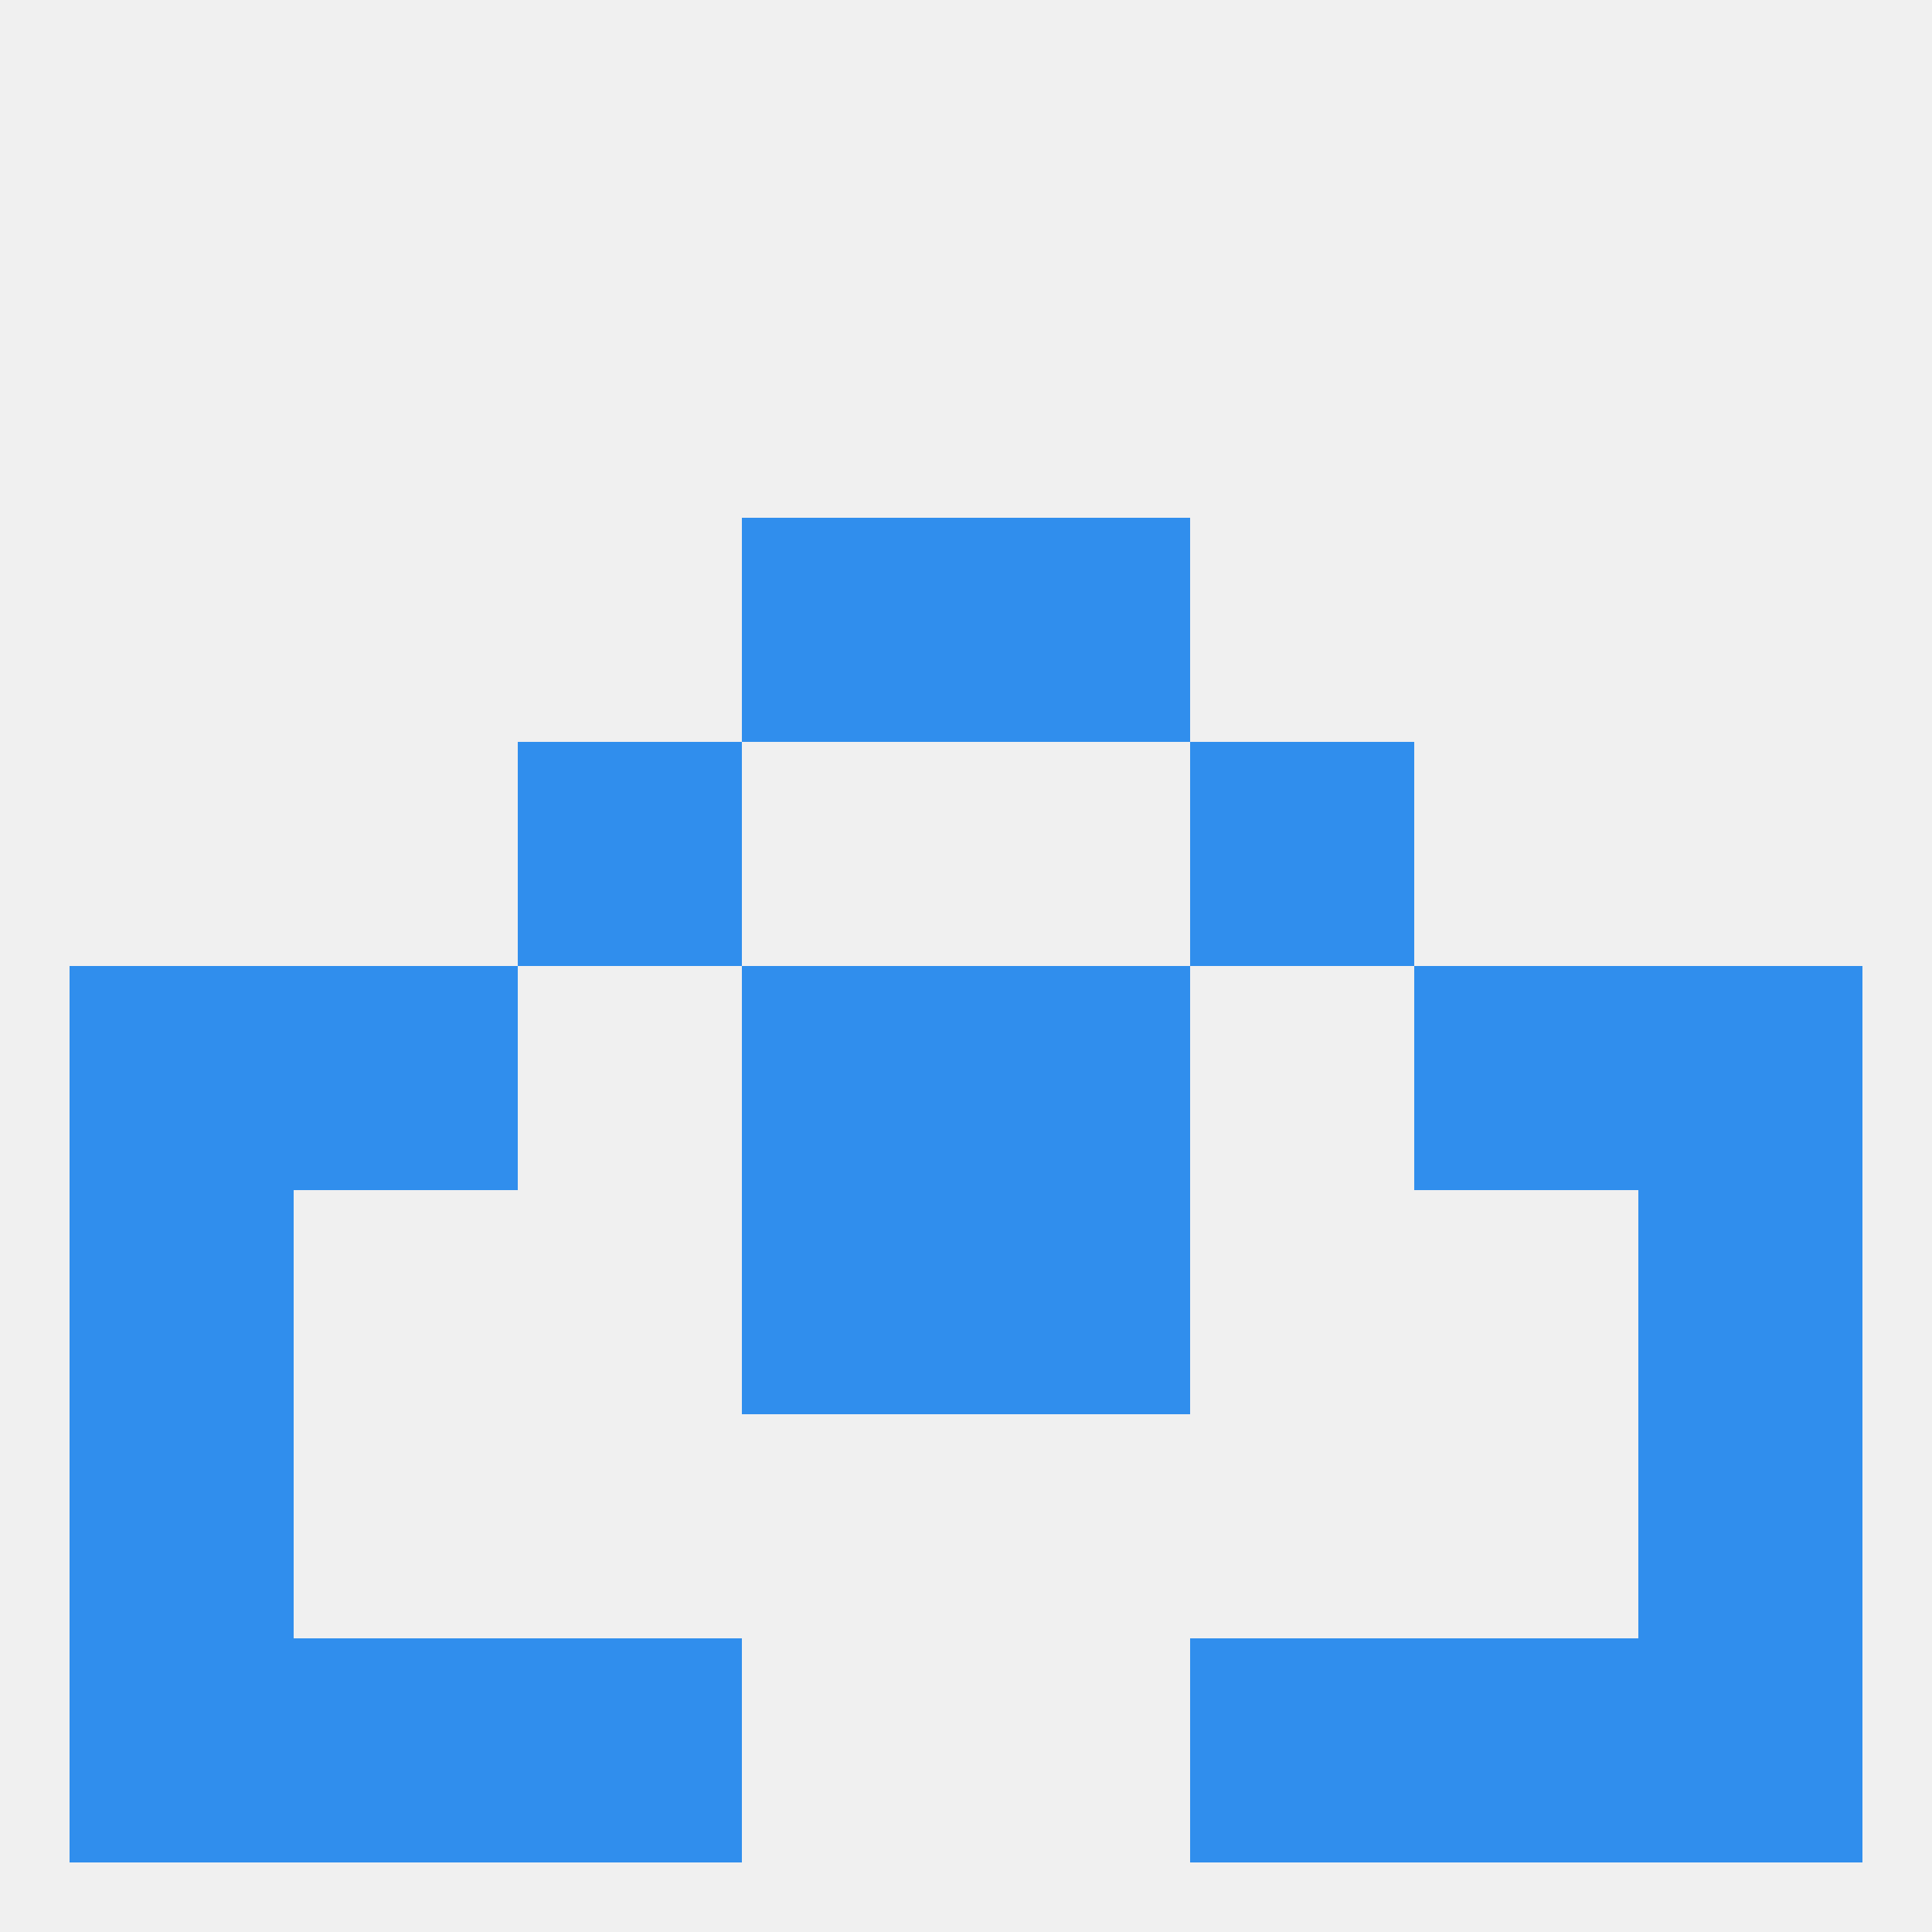
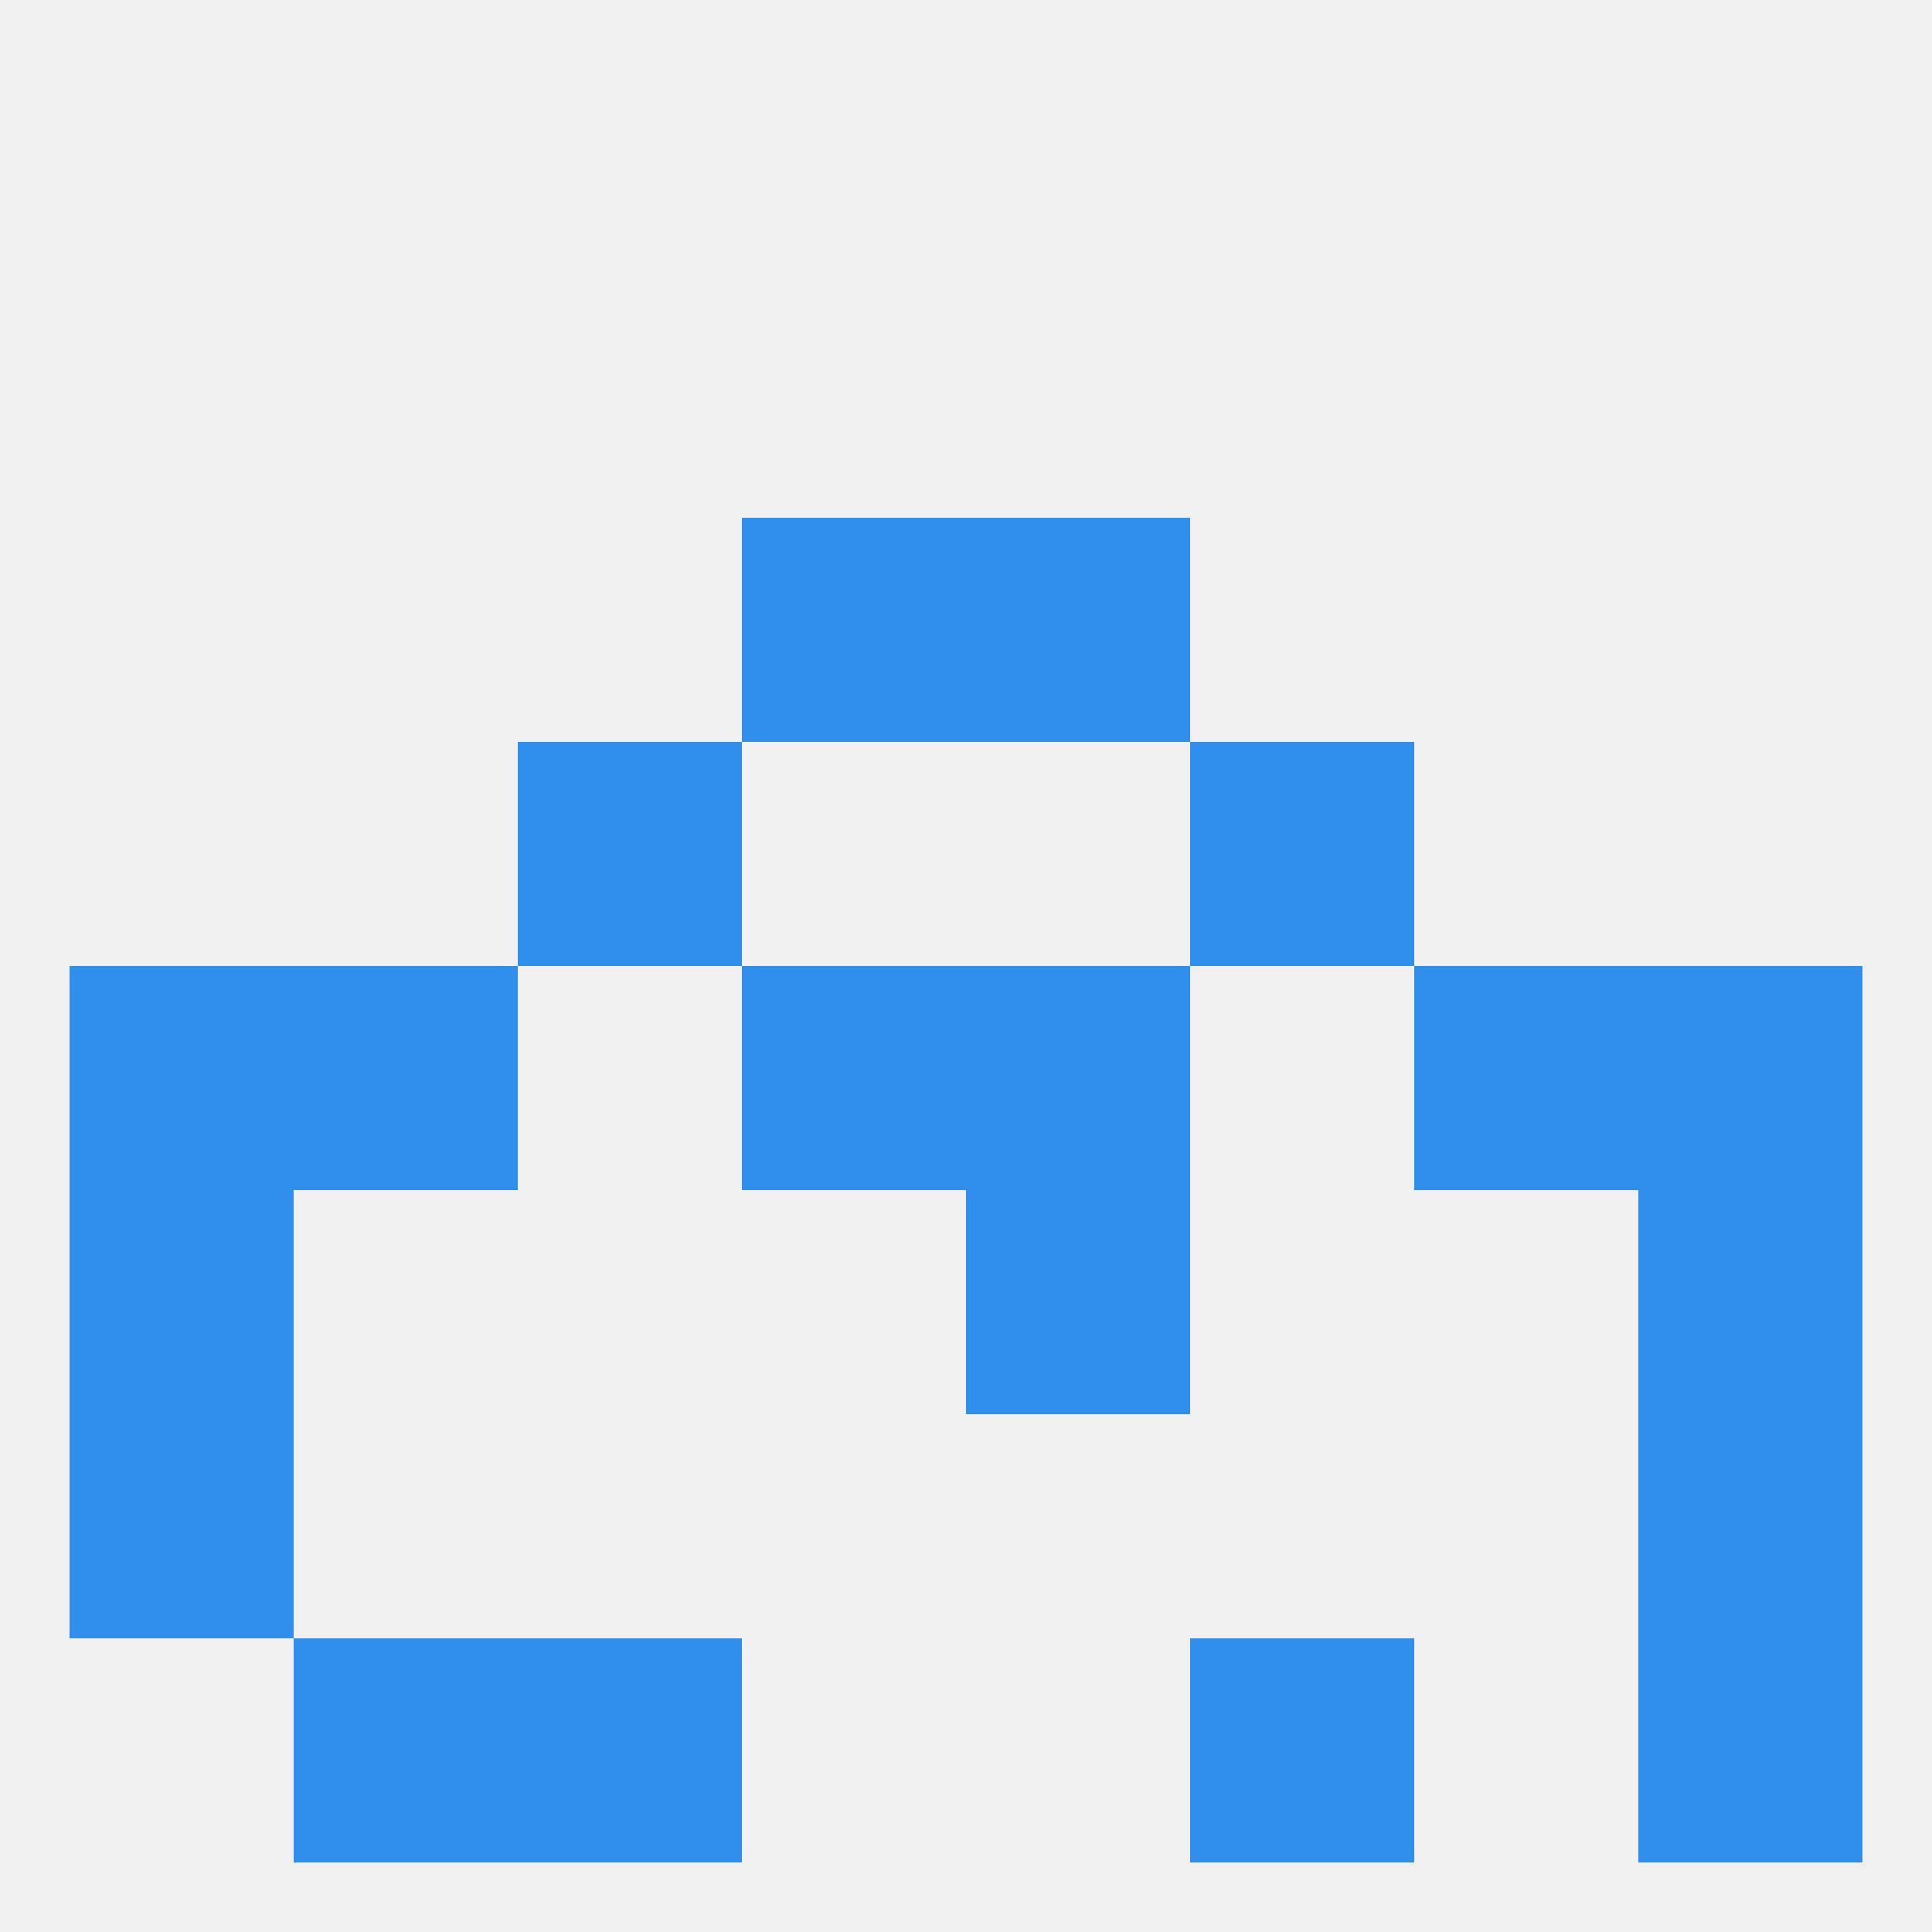
<svg xmlns="http://www.w3.org/2000/svg" version="1.1" baseprofile="full" width="250" height="250" viewBox="0 0 250 250">
  <rect width="100%" height="100%" fill="rgba(240,240,240,255)" />
  <rect x="212" y="154" width="29" height="29" fill="rgba(48,142,237,255)" />
-   <rect x="96" y="154" width="29" height="29" fill="rgba(48,142,237,255)" />
  <rect x="125" y="154" width="29" height="29" fill="rgba(48,142,237,255)" />
  <rect x="9" y="154" width="29" height="29" fill="rgba(48,142,237,255)" />
  <rect x="67" y="96" width="29" height="29" fill="rgba(48,142,237,255)" />
  <rect x="154" y="96" width="29" height="29" fill="rgba(48,142,237,255)" />
  <rect x="96" y="67" width="29" height="29" fill="rgba(48,142,237,255)" />
  <rect x="125" y="67" width="29" height="29" fill="rgba(48,142,237,255)" />
  <rect x="9" y="183" width="29" height="29" fill="rgba(48,142,237,255)" />
  <rect x="212" y="183" width="29" height="29" fill="rgba(48,142,237,255)" />
-   <rect x="183" y="212" width="29" height="29" fill="rgba(48,142,237,255)" />
-   <rect x="9" y="212" width="29" height="29" fill="rgba(48,142,237,255)" />
  <rect x="212" y="212" width="29" height="29" fill="rgba(48,142,237,255)" />
  <rect x="67" y="212" width="29" height="29" fill="rgba(48,142,237,255)" />
  <rect x="154" y="212" width="29" height="29" fill="rgba(48,142,237,255)" />
  <rect x="38" y="212" width="29" height="29" fill="rgba(48,142,237,255)" />
  <rect x="38" y="125" width="29" height="29" fill="rgba(48,142,237,255)" />
  <rect x="183" y="125" width="29" height="29" fill="rgba(48,142,237,255)" />
  <rect x="96" y="125" width="29" height="29" fill="rgba(48,142,237,255)" />
  <rect x="125" y="125" width="29" height="29" fill="rgba(48,142,237,255)" />
  <rect x="9" y="125" width="29" height="29" fill="rgba(48,142,237,255)" />
  <rect x="212" y="125" width="29" height="29" fill="rgba(48,142,237,255)" />
</svg>